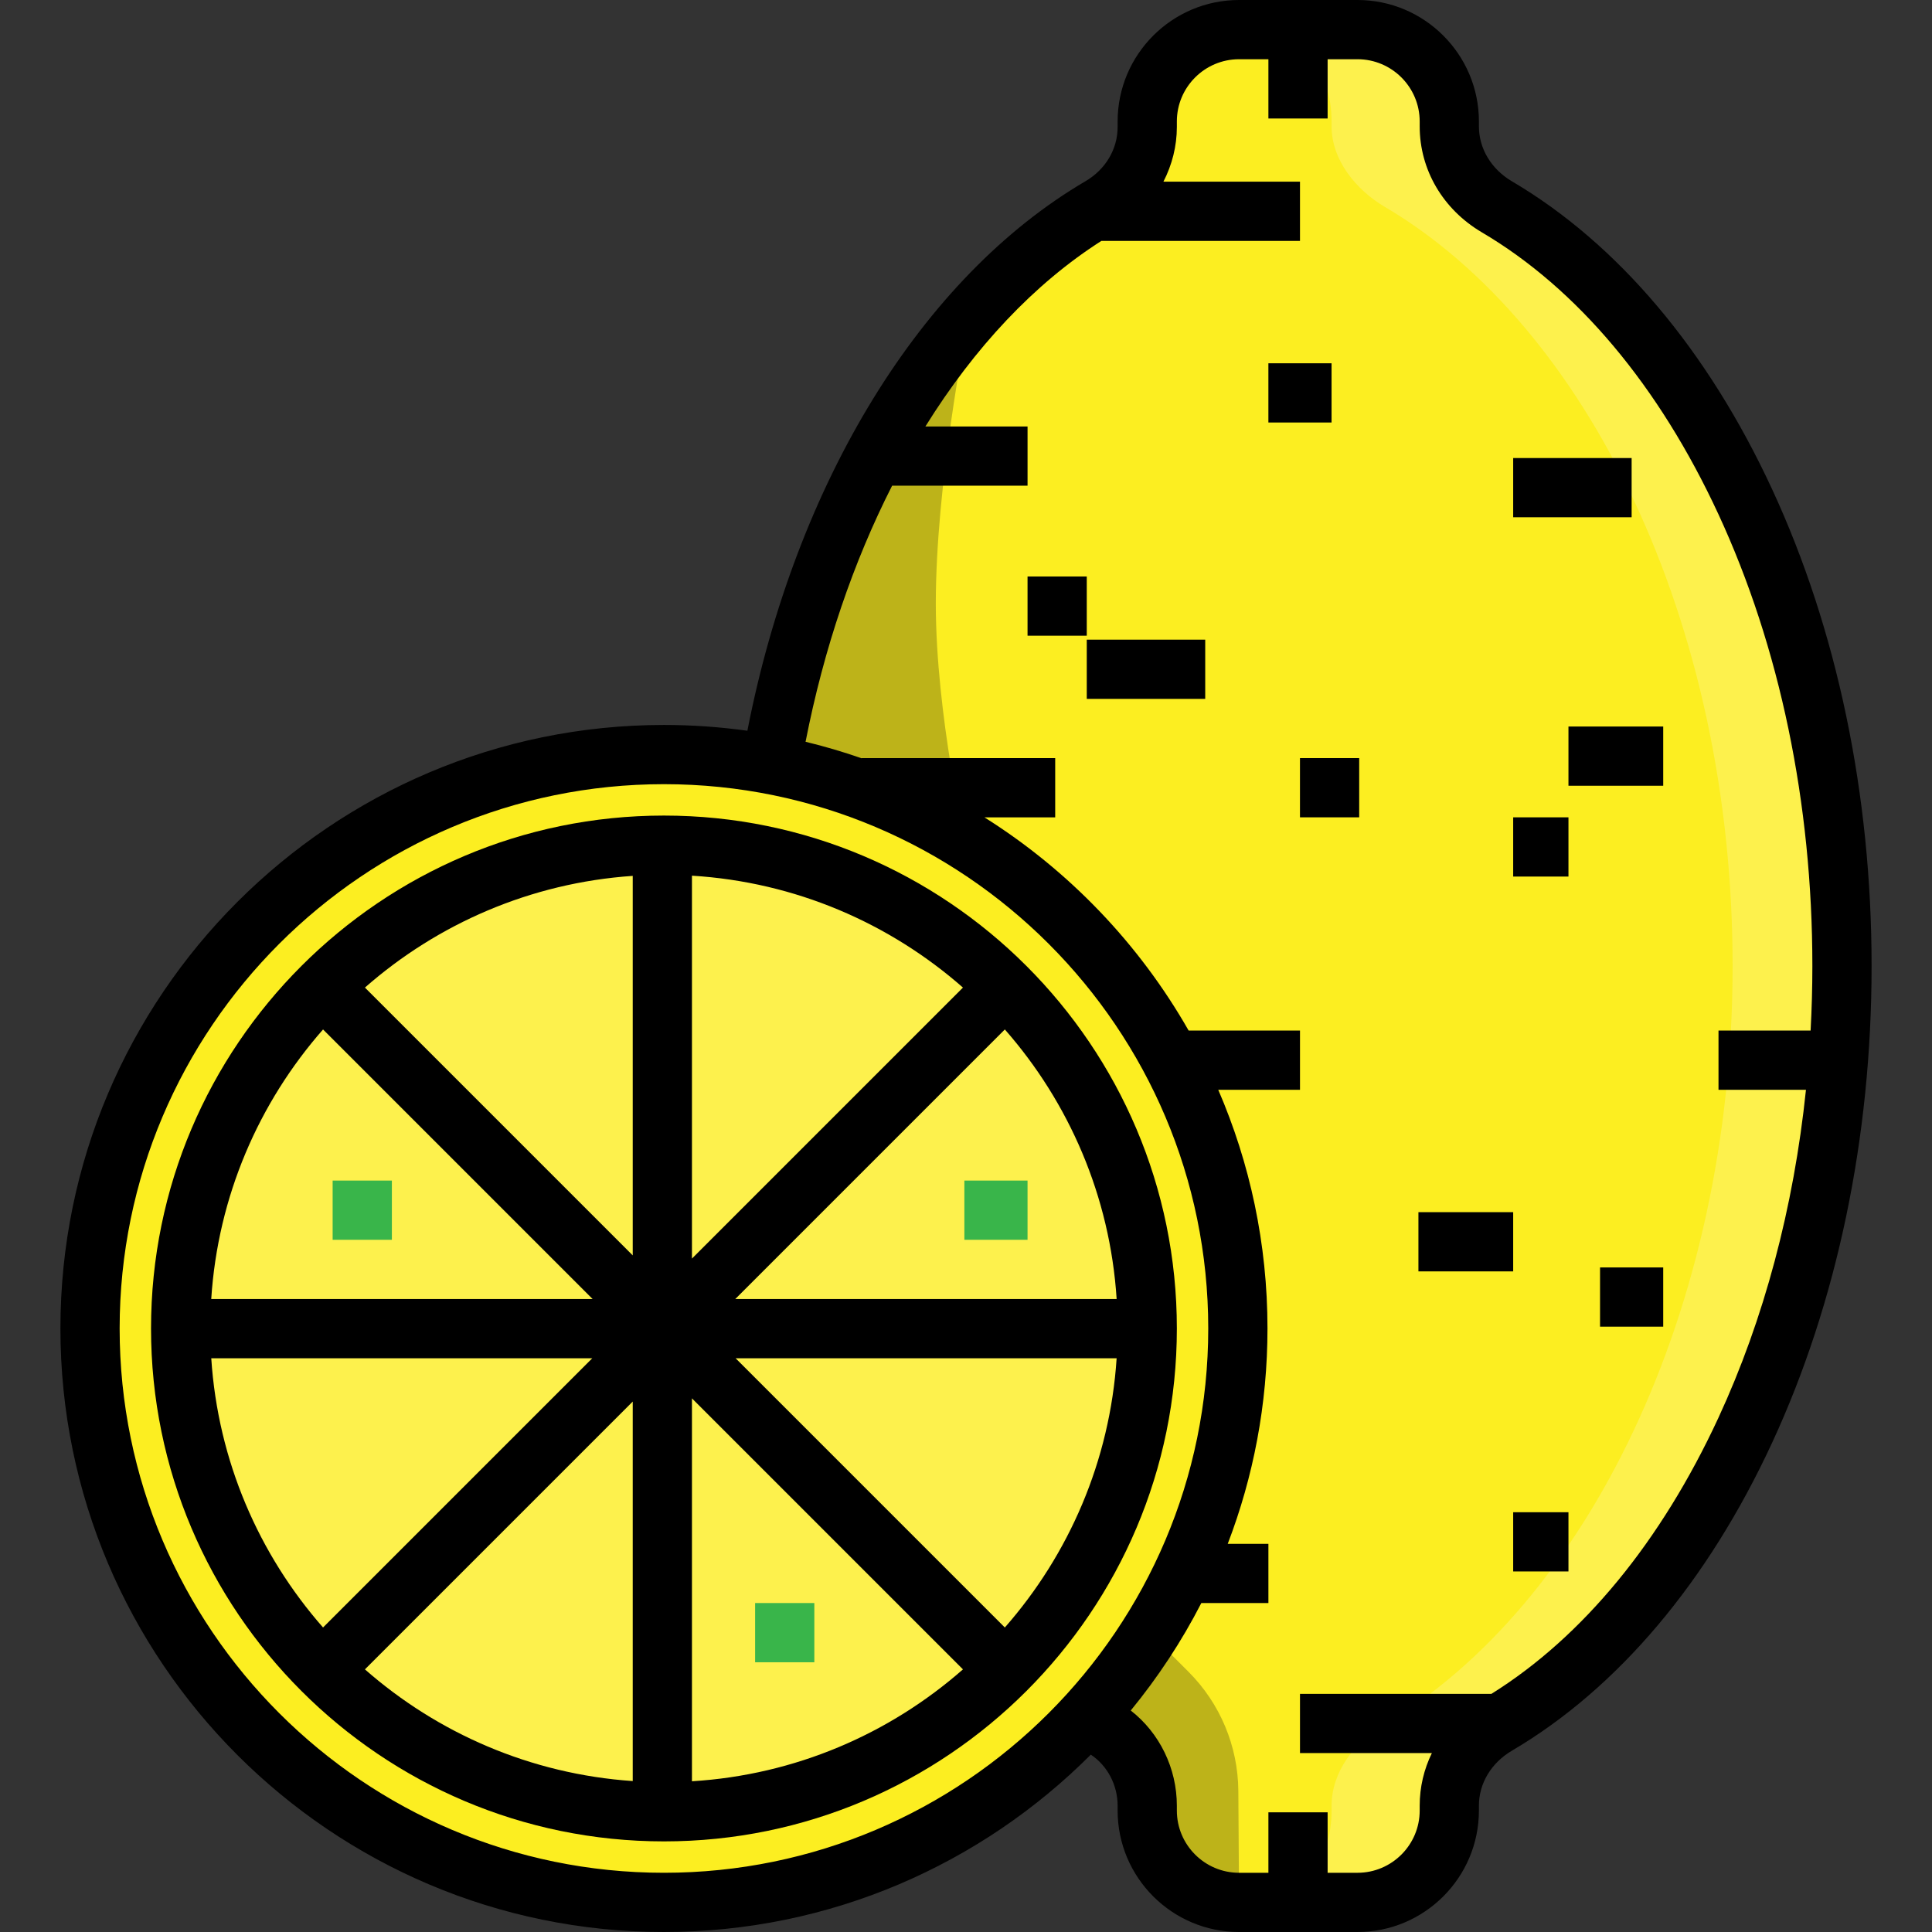
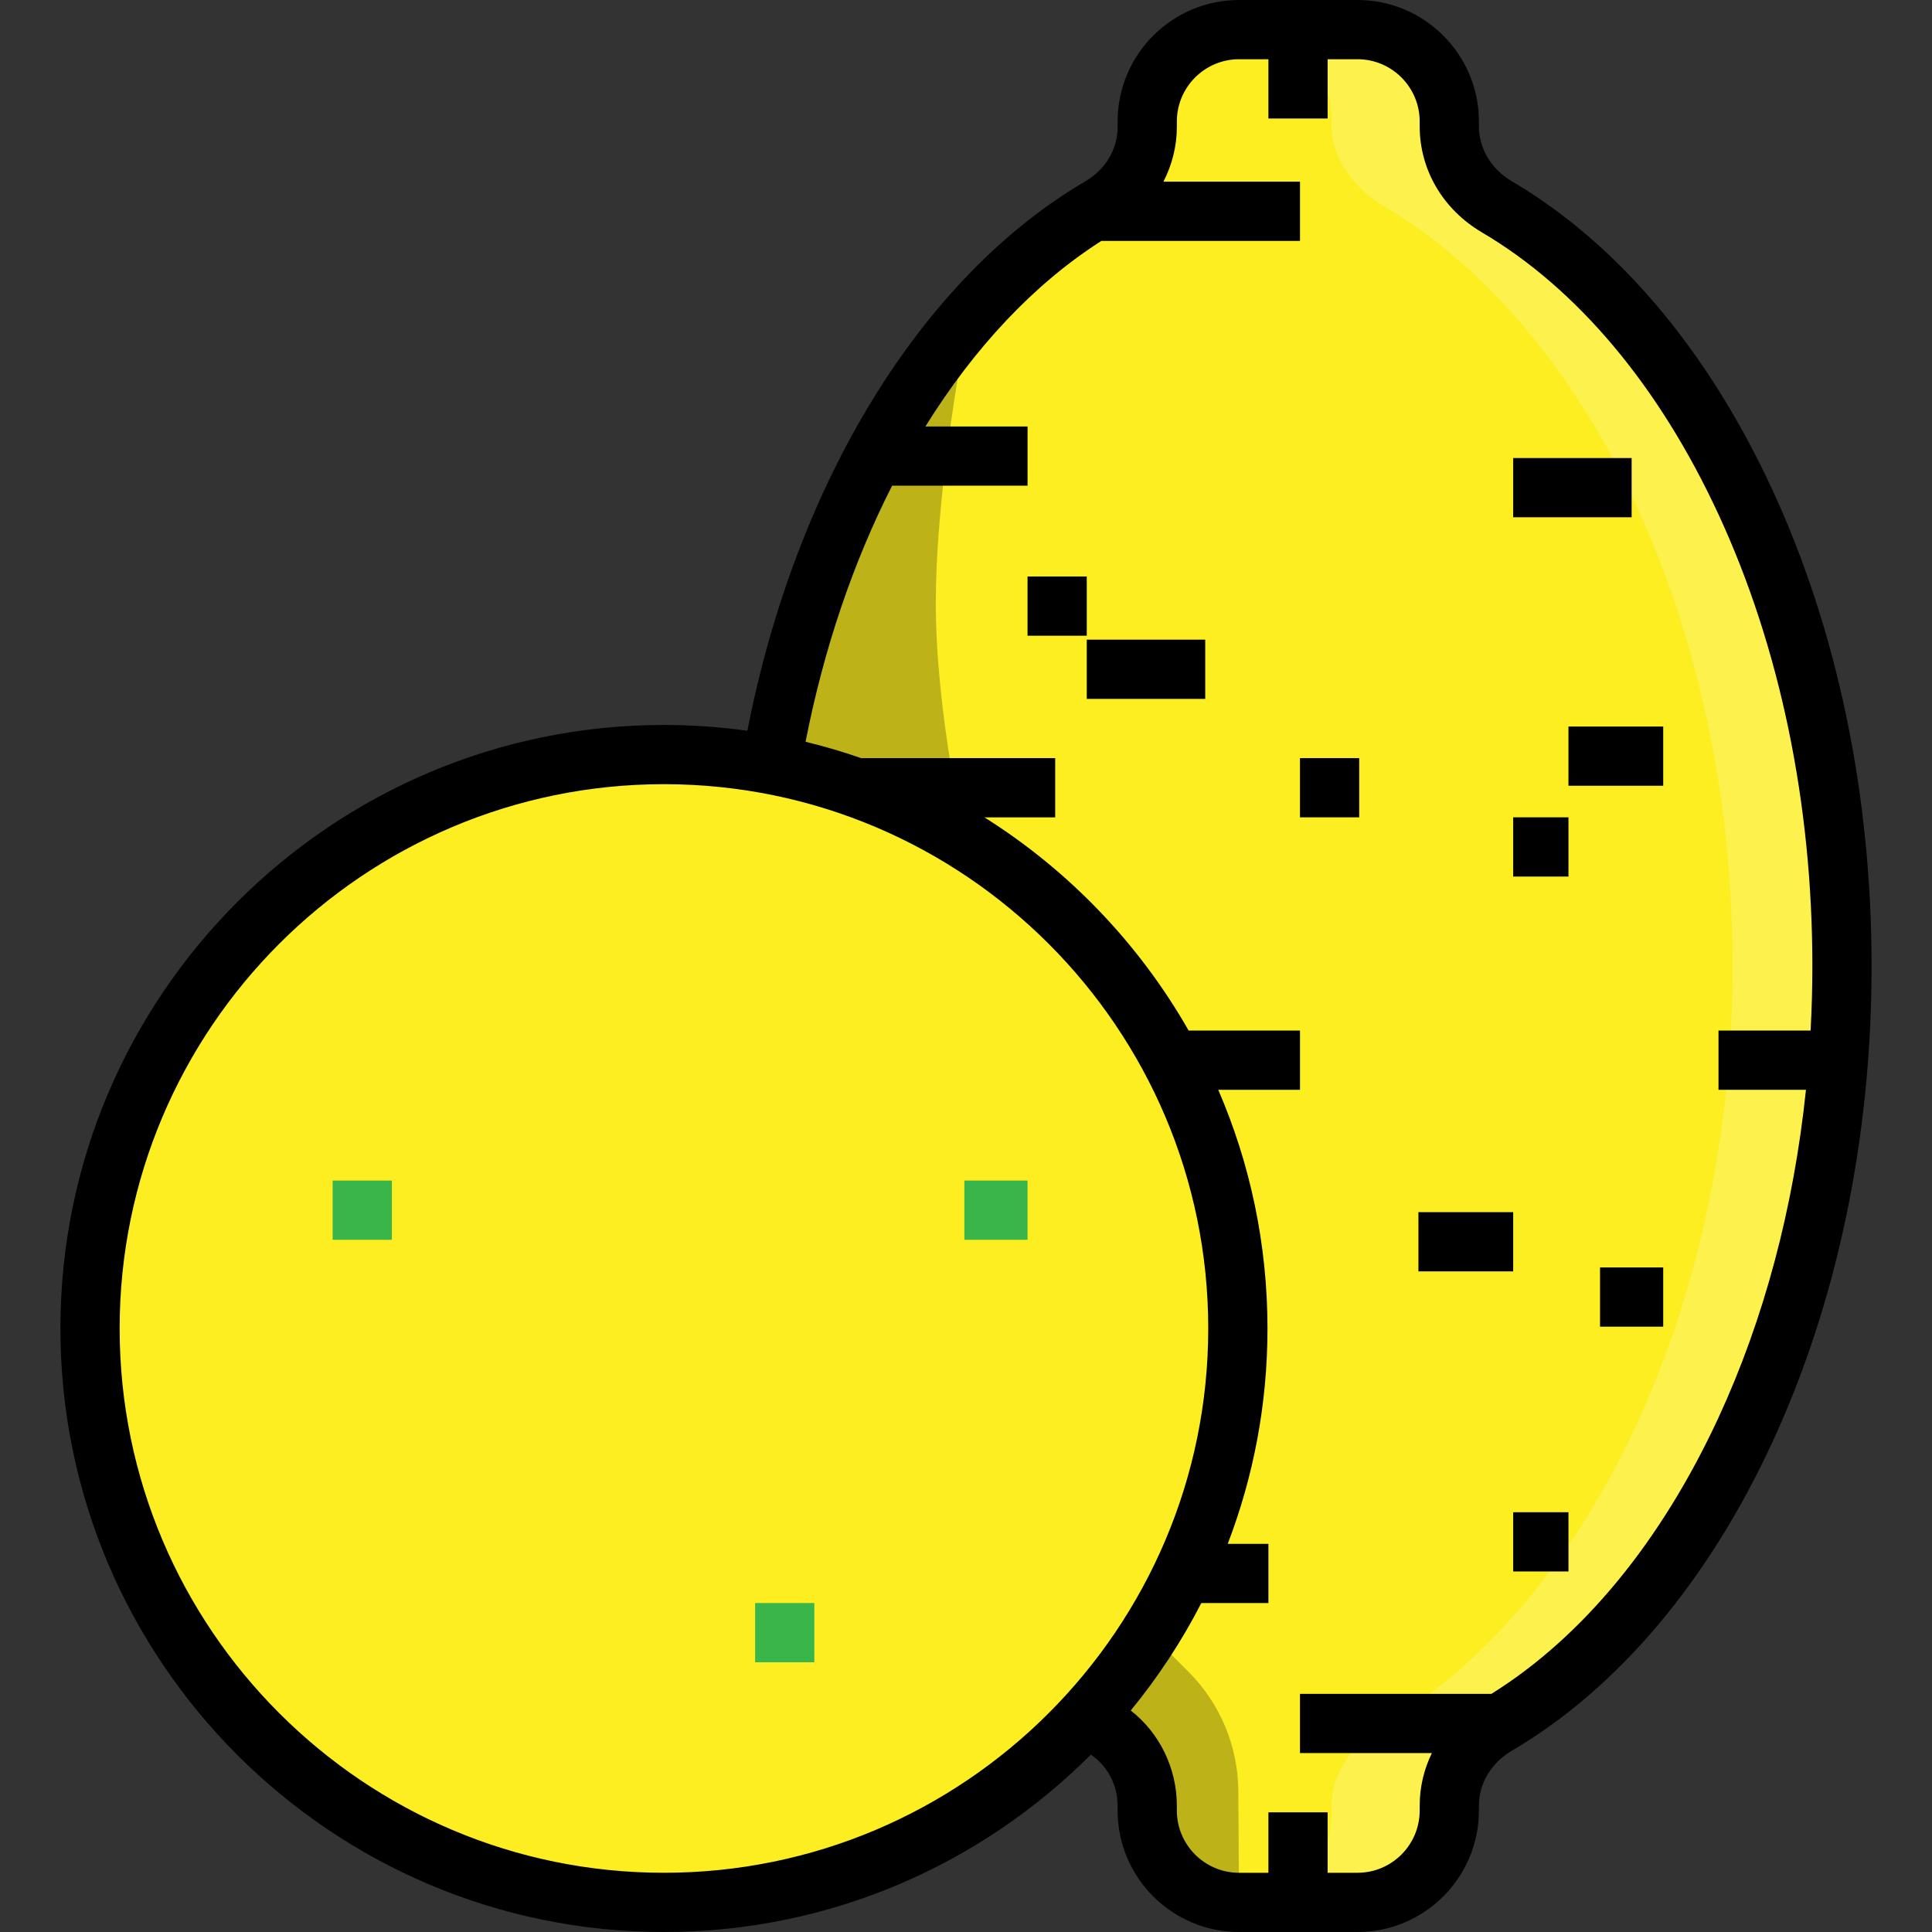
<svg xmlns="http://www.w3.org/2000/svg" version="1.1" id="Layer_1" viewBox="0 0 511.999 511.999" xml:space="preserve">
  <rect x="0" y="0" width="511.999" height="511.999" fill="#333333" stroke="none" />
  <path style="fill:#FCEE21;" d="M288.019,455.18c1.362,0.863,2.737,1.693,4.123,2.488c7.435,4.272,11.888,12.305,11.888,20.88v1.268  c0,13.44,10.895,24.337,24.337,24.337h31.376c13.44,0,24.337-10.895,24.337-24.337v-1.302c0-8.88,4.969-16.823,12.621-21.331  c53.532-31.535,91.443-109.695,91.443-201.184S450.232,86.352,396.7,54.816c-7.652-4.508-12.621-12.45-12.621-21.331v-1.302  c0-13.44-10.895-24.337-24.337-24.337h-31.376c-13.44,0-24.337,10.895-24.337,24.337v1.46c0,8.783-4.822,16.708-12.398,21.148  c-42.293,24.788-74.891,78.576-86.776,145.173" />
  <path style="fill:#BDB319;" d="M304.03,432.108l10.944,10.944c8.376,8.376,13.116,19.712,13.195,31.556l0.198,29.544  c0,0-24.464,0.477-24.337-24.337s-11.888-22.148-11.888-22.148L304.03,432.108z" />
  <circle style="fill:#FCEE21;" cx="175.952" cy="352.06" r="152.095" />
  <g>
    <path style="fill:#FDF14D;" d="M396.795,54.816c-7.652-4.508-12.526-12.45-12.526-21.331v-1.302   c0-13.44-11.087-23.799-24.527-23.799h-28.245c13.44,0,21.382,10.359,21.382,23.799v1.302c0,8.88,6.446,16.823,14.098,21.331   C420.51,86.352,459.16,164.512,459.16,256s-39.018,169.648-92.55,201.184c-7.652,4.508-13.729,12.45-13.729,21.331v1.301   c0,13.441-7.942,24.531-21.382,24.531h28.245c13.44,0,24.527-11.09,24.527-24.531v-1.301c0-8.88,4.874-16.824,12.526-21.331   c53.532-31.535,91.443-109.695,91.443-201.184S450.328,86.352,396.795,54.816z" />
-     <circle style="fill:#FDF14D;" cx="175.952" cy="352.06" r="128.082" />
  </g>
  <path style="fill:#BDB319;" d="M256.001,87.896c0,0-8.004,40.379-8.004,72.044c0,29.475,8.004,64.04,8.004,64.04l-56.034-24.014  L256.001,87.896z" />
  <g>
    <rect x="88.154" y="312.864" style="fill:#39B54A;" width="15.695" height="15.695" />
    <rect x="200.112" y="424.822" style="fill:#39B54A;" width="15.695" height="15.695" />
    <rect x="255.567" y="312.864" style="fill:#39B54A;" width="16.741" height="15.695" />
  </g>
  <rect x="272.309" y="152.775" width="15.695" height="15.695" />
  <rect x="288.004" y="169.516" width="31.39" height="15.695" />
  <rect x="344.506" y="200.906" width="15.695" height="15.695" />
  <rect x="401.008" y="216.601" width="14.649" height="15.695" />
  <rect x="415.656" y="192.536" width="25.112" height="15.695" />
  <rect x="424.027" y="335.883" width="16.741" height="15.695" />
  <rect x="375.896" y="321.235" width="25.112" height="15.695" />
-   <rect x="336.135" y="96.273" width="16.741" height="15.695" />
  <rect x="401.008" y="121.385" width="31.39" height="15.695" />
  <rect x="401.008" y="400.756" width="14.649" height="15.695" />
-   <path d="M175.951,216.133c-74.95,0-135.926,60.976-135.926,135.926s60.976,135.926,135.926,135.926s135.927-60.976,135.927-135.926  S250.901,216.133,175.951,216.133z M85.61,272.816l71.442,71.442H55.98C57.736,316.984,68.621,292.16,85.61,272.816z   M55.986,359.952h100.973l-71.349,71.349C68.64,411.979,57.76,387.188,55.986,359.952z M167.68,472  c-27.087-1.85-51.738-12.709-70.971-29.601l70.971-70.971V472z M167.68,332.689l-70.971-70.971  c19.234-16.892,43.883-27.751,70.971-29.601V332.689z M295.922,344.257H194.85l71.442-71.442  C283.282,292.16,294.167,316.984,295.922,344.257z M183.375,232.064c27.421,1.678,52.386,12.586,71.819,29.654l-71.819,71.819  V232.064z M183.375,472.054V370.58l71.82,71.82C235.76,459.468,210.796,470.376,183.375,472.054z M266.292,431.302l-71.349-71.349  h100.974C294.143,387.188,283.262,411.979,266.292,431.302z" />
  <path d="M469.617,129.628c-17.065-36.853-40.901-65.06-68.933-81.574c-5.483-3.229-8.757-8.676-8.757-14.569v-1.302  C391.927,14.437,377.489,0,359.742,0h-31.376c-17.746,0-32.184,14.437-32.184,32.184v1.46c0,5.876-3.184,11.251-8.519,14.378  c-43.441,25.46-76.707,79.673-89.6,145.633c-7.231-1.004-14.611-1.536-22.113-1.536c-88.192,0-159.94,71.749-159.94,159.94  s71.749,159.94,159.94,159.94c44.143,0,84.156-17.986,113.124-47.002c4.406,2.93,7.107,8.031,7.107,13.551v1.267  c0,17.746,14.437,32.184,32.184,32.184h31.376c17.746,0,32.184-14.437,32.184-32.184v-1.302c0-5.893,3.273-11.339,8.757-14.569  c28.032-16.513,51.869-44.721,68.933-81.573C486.87,345.111,495.99,301.413,495.99,256S486.871,166.888,469.617,129.628z   M175.951,496.305c-79.538,0-144.245-64.708-144.245-144.245s64.708-144.245,144.245-144.245s144.245,64.708,144.245,144.245  S255.489,496.305,175.951,496.305z M478.598,288.802c-3.243,31.196-11.105,60.803-23.224,86.975  c-15.194,32.811-35.945,58.021-60.137,73.114h-50.728v15.695h34.949c-2.093,4.283-3.227,9.012-3.227,13.929v1.302  c0,9.092-7.397,16.489-16.489,16.489h-7.909v-16.024h-15.695v16.024h-7.772c-9.092,0-16.489-7.397-16.489-16.489v-1.267  c0-9.978-4.594-19.301-12.217-25.25c7.189-8.769,13.481-18.3,18.7-28.473h17.778v-15.695h-10.779  c6.797-17.735,10.534-36.973,10.534-57.071c0-22.457-4.655-43.847-13.048-63.257h21.665v-15.695H315  c-13.109-22.993-31.755-42.435-54.112-56.502h18.749v-15.695h-51.27v0.049c-4.861-1.691-9.824-3.161-14.884-4.382  c4.852-24.803,12.708-47.761,22.937-67.864h35.892v-15.695h-27.071c12.998-20.922,28.837-37.817,46.638-49.178h52.631V48.146  h-36.194c2.295-4.454,3.562-9.412,3.562-14.501v-1.46c0-9.092,7.397-16.489,16.489-16.489h7.772v15.709h15.695v-15.71h7.909  c9.092,0,16.489,7.397,16.489,16.489v1.302c0,11.51,6.163,22.012,16.485,28.092c25.272,14.888,46.939,40.7,62.658,74.645  c16.303,35.207,24.921,76.625,24.921,119.777c0,5.737-0.163,11.441-0.466,17.107h-24.409v15.695H478.598z" />
</svg>